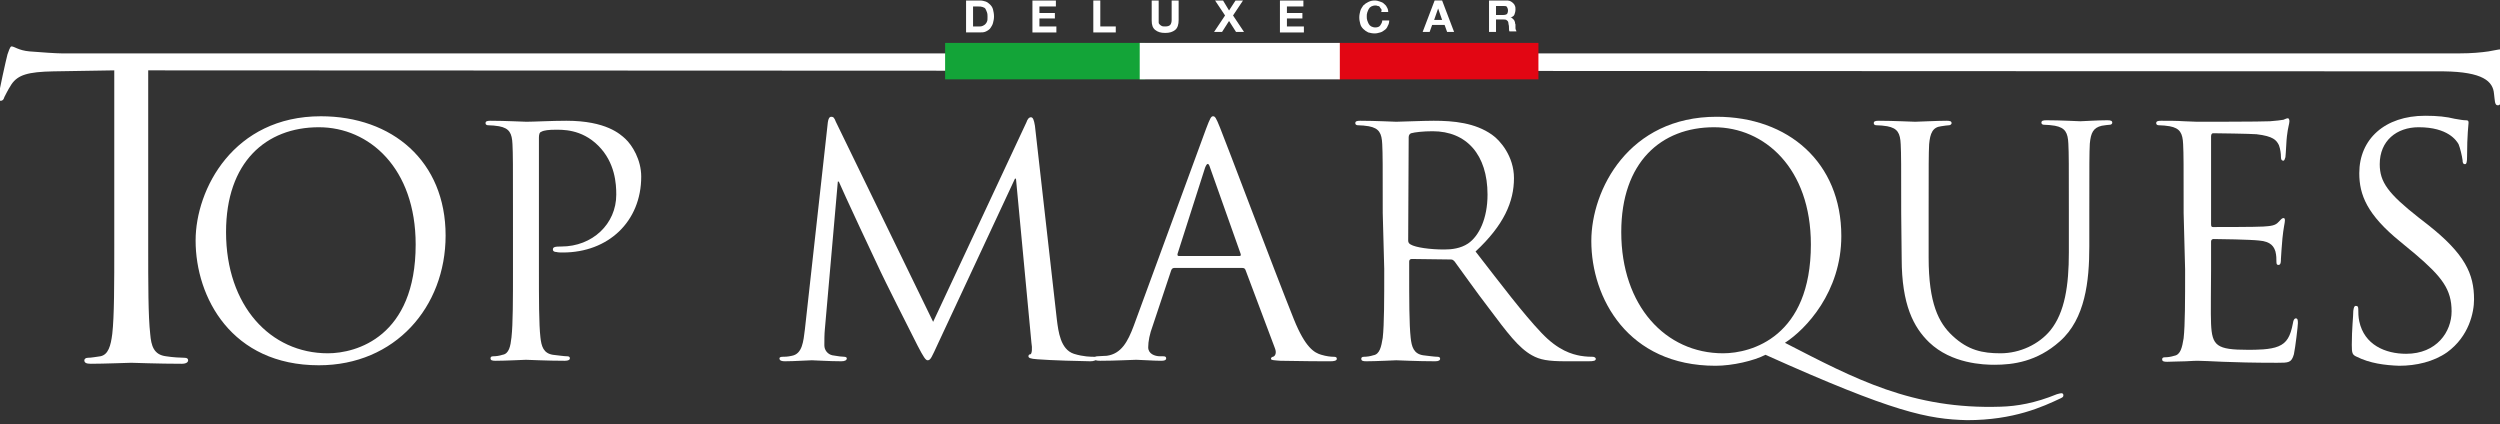
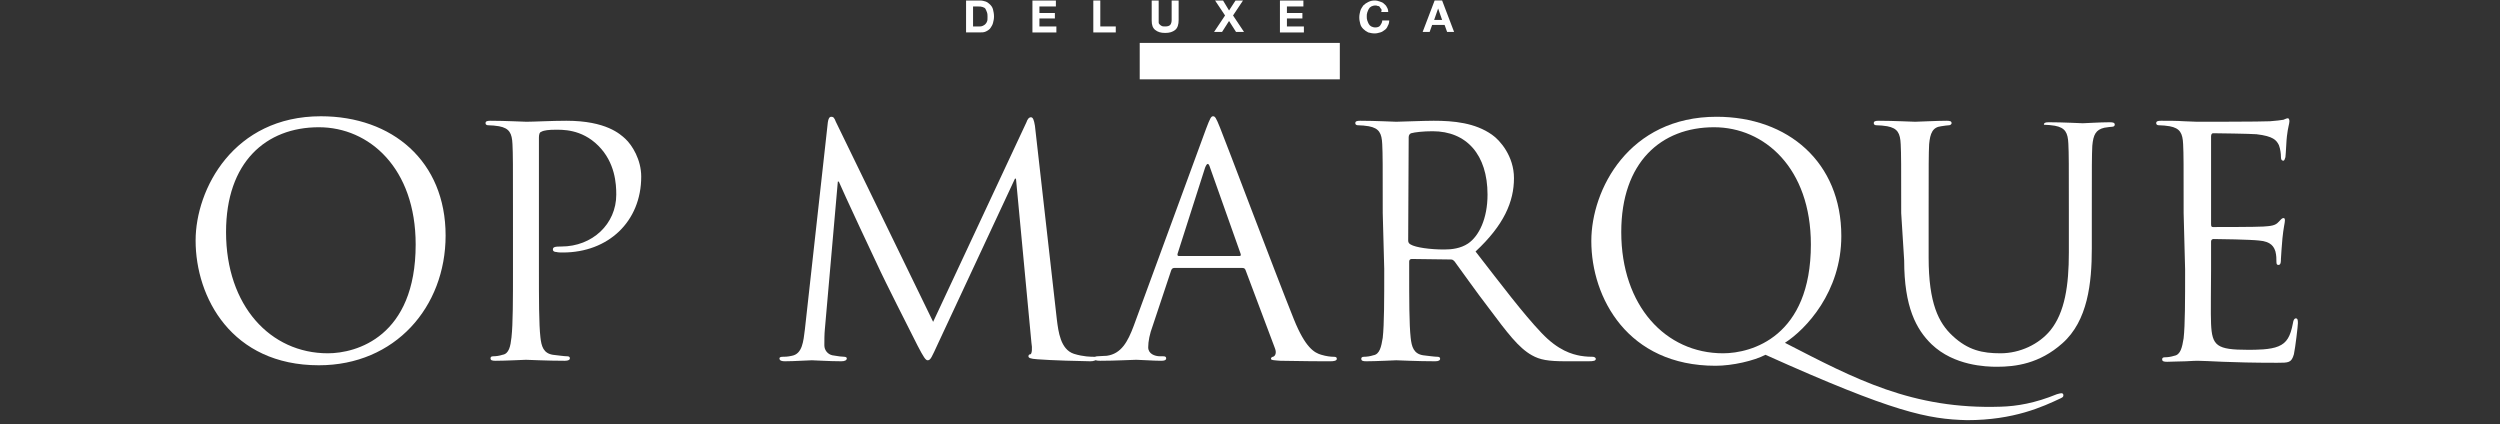
<svg xmlns="http://www.w3.org/2000/svg" version="1.1" id="Livello_1" x="0px" y="0px" viewBox="0 0 501 85" style="enable-background:new 0 0 501 85;" xml:space="preserve">
  <rect x="0" y="0" width="501" height="85" fill="#333333" stroke="none" />
  <style type="text/css">
	.st0{fill:#FFFFFF;}
	.st1{fill:#13A438;}
	.st2{fill:#E20613;}
</style>
  <g>
-     <path class="st0" d="M29.7,49c0,7.9,0,14.4,0.4,17.9c0.2,2.4,0.7,4.2,3.2,4.5c1.2,0.2,3,0.3,3.7,0.3c0.5,0,0.7,0.2,0.7,0.5   c0,0.4-0.4,0.7-1.3,0.7c-4.5,0-9.7-0.2-10.1-0.2s-5.6,0.2-8.1,0.2c-0.9,0-1.3-0.2-1.3-0.7c0-0.2,0.2-0.5,0.7-0.5   c0.7,0,1.7-0.2,2.5-0.3c1.6-0.3,2.1-2.1,2.4-4.5c0.4-3.5,0.4-10,0.4-17.9V14.1l-12.2,0.2c-5.1,0.1-7.1,0.7-8.4,2.6   c-0.9,1.4-1.1,2-1.4,2.5c-0.2,0.7-0.5,0.8-0.8,0.8c-0.2,0-0.4-0.2-0.4-0.7c0-0.8,1.6-7.9,1.8-8.6c0.2-0.5,0.5-1.6,0.8-1.6   c0.6,0,1.4,0.8,3.6,1c2.4,0.2,5.5,0.4,6.5,0.4h480.4c2.6,0,4.5-0.2,5.9-0.4c1.2-0.2,2-0.4,2.3-0.4c0.4,0,0.4,0.5,0.4,1   c0,2.5-0.2,8.2-0.2,9.1c0,0.7-0.2,1.1-0.6,1.1c-0.4,0-0.6-0.2-0.7-1.4l-0.1-0.9c-0.2-2.5-2.2-4.4-10.1-4.5L29.7,14.1V49z" />
    <path class="st0" d="M64.3,23.3c14.3,0,25,9,25,23.9c0,14.3-10.1,26-25.4,26c-17.5,0-24.7-13.6-24.7-25   C39.2,37.9,46.8,23.3,64.3,23.3z M65.7,70.8c5.7,0,17.6-3.3,17.6-21.8c0-15.3-9.3-23.5-19.4-23.5c-10.6,0-18.6,7-18.6,21   C45.3,61.3,54.2,70.8,65.7,70.8z" />
    <path class="st0" d="M102.8,42.7c0-9.9,0-11.7-0.1-13.8c-0.1-2.2-0.6-3.2-2.7-3.6c-0.5-0.1-1.6-0.2-2.2-0.2c-0.2,0-0.5-0.1-0.5-0.4   c0-0.4,0.3-0.5,1-0.5c2.9,0,6.7,0.2,7.2,0.2c1.4,0,5.1-0.2,8-0.2c8,0,10.8,2.7,11.8,3.6c1.4,1.3,3.2,4.2,3.2,7.6   c0,9-6.6,15.2-15.7,15.2c-0.3,0-1,0-1.3-0.1c-0.3,0-0.7-0.1-0.7-0.5c0-0.5,0.4-0.6,1.7-0.6c6.2,0,11-4.5,11-10.4   c0-2.1-0.2-6.4-3.6-9.8s-7.3-3.2-8.7-3.2c-1.1,0-2.2,0.1-2.7,0.4c-0.4,0.1-0.5,0.6-0.5,1.2v26.2c0,6.1,0,11.2,0.3,13.8   c0.2,1.8,0.6,3.2,2.5,3.5c0.9,0.1,2.3,0.3,2.9,0.3c0.4,0,0.5,0.2,0.5,0.4c0,0.3-0.3,0.5-1,0.5c-3.5,0-7.5-0.2-7.8-0.2   c-0.2,0-4.2,0.2-6.1,0.2c-0.7,0-1-0.1-1-0.5c0-0.2,0.1-0.4,0.5-0.4c0.6,0,1.3-0.1,1.9-0.3c1.3-0.2,1.6-1.7,1.8-3.5   c0.3-2.7,0.3-7.7,0.3-13.8L102.8,42.7L102.8,42.7z" />
    <path class="st0" d="M211.8,64.1c0.3,2.3,0.7,5.9,3.4,6.8c1.9,0.6,3.5,0.6,4.1,0.6c0.3,0,0.5,0.1,0.5,0.3c0,0.4-0.6,0.6-1.3,0.6   c-1.4,0-8.3-0.2-10.6-0.4c-1.5-0.1-1.8-0.3-1.8-0.6c0-0.2,0.1-0.4,0.4-0.4c0.3-0.1,0.4-1.2,0.2-2.3l-3.1-32.9h-0.2L188,68.8   c-1.3,2.8-1.5,3.4-2.1,3.4c-0.4,0-0.8-0.6-2-2.9c-1.6-3.1-7.1-14.1-7.4-14.8c-0.6-1.2-7.7-16.4-8.4-18.1h-0.2l-2.6,29.6   c-0.1,1-0.1,2.2-0.1,3.2c0,1,0.7,1.8,1.6,2c1.1,0.2,2,0.3,2.4,0.3c0.2,0,0.5,0.1,0.5,0.3c0,0.4-0.4,0.6-1.1,0.6   c-2.4,0-5.4-0.2-5.9-0.2c-0.6,0-3.6,0.2-5.4,0.2c-0.6,0-1.1-0.1-1.1-0.6c0-0.2,0.3-0.3,0.6-0.3c0.5,0,1,0,1.9-0.2   c2.1-0.4,2.3-2.9,2.6-5.3l4.6-41.5c0.1-0.7,0.3-1.1,0.7-1.1c0.4,0,0.6,0.2,0.9,1l19.5,40.1l18.7-40c0.2-0.6,0.5-1,0.9-1   c0.4,0,0.6,0.5,0.8,1.7L211.8,64.1z" />
    <path class="st0" d="M241.7,25.8c0.8-2.1,1-2.5,1.4-2.5c0.4,0,0.6,0.3,1.4,2.3c1,2.4,10.9,28.7,14.8,38.4c2.3,5.7,4.1,6.7,5.5,7.1   c1,0.3,1.9,0.4,2.5,0.4c0.4,0,0.6,0.1,0.6,0.4c0,0.4-0.6,0.5-1.3,0.5c-1,0-5.6,0-10-0.1c-1.2-0.1-1.9-0.1-1.9-0.4   c0-0.2,0.2-0.4,0.4-0.4c0.4-0.1,0.8-0.7,0.4-1.7l-5.9-15.7c-0.1-0.2-0.2-0.4-0.6-0.4h-13.7c-0.3,0-0.5,0.2-0.6,0.5L231,65.3   c-0.6,1.6-0.9,3.1-0.9,4.3c0,1.3,1.3,1.8,2.4,1.8h0.6c0.4,0,0.6,0.1,0.6,0.4c0,0.4-0.4,0.5-1,0.5c-1.5,0-4.3-0.2-5-0.2   s-4.2,0.2-7.2,0.2c-0.8,0-1.2-0.1-1.2-0.5c0-0.2,0.2-0.4,0.6-0.4c0.4,0,1.3-0.1,1.9-0.1c2.9-0.4,4.2-2.8,5.4-6L241.7,25.8z    M248.4,51.3c0.3,0,0.3-0.2,0.2-0.5l-6.1-17.2c-0.3-1-0.6-1-1,0L236,50.8c-0.1,0.3,0,0.5,0.2,0.5H248.4z" />
    <path class="st0" d="M277.1,42.7c0-9.9,0-11.7-0.1-13.8c-0.1-2.2-0.6-3.2-2.7-3.6c-0.5-0.1-1.6-0.2-2.2-0.2c-0.2,0-0.5-0.1-0.5-0.4   c0-0.4,0.3-0.5,1-0.5c2.9,0,6.9,0.2,7.2,0.2c0.7,0,5.5-0.2,7.5-0.2c4,0,8.3,0.4,11.7,2.8c1.6,1.1,4.4,4.3,4.4,8.7   c0,4.7-2,9.4-7.7,14.7c5.2,6.7,9.5,12.4,13.2,16.3c3.4,3.6,6.2,4.3,7.8,4.6c1.2,0.2,2.1,0.2,2.5,0.2c0.3,0,0.6,0.2,0.6,0.4   c0,0.4-0.4,0.5-1.5,0.5h-4.5c-3.6,0-5.2-0.3-6.8-1.2c-2.7-1.5-5-4.6-8.6-9.4c-2.7-3.5-5.7-7.8-6.9-9.4c-0.3-0.3-0.4-0.4-0.8-0.4   l-7.8-0.1c-0.3,0-0.5,0.2-0.5,0.5v1.5c0,6.1,0,11.1,0.3,13.8c0.2,1.8,0.6,3.2,2.5,3.5c0.9,0.1,2.3,0.3,2.9,0.3   c0.4,0,0.5,0.2,0.5,0.4c0,0.3-0.3,0.5-1,0.5c-3.5,0-7.5-0.2-7.8-0.2c-0.1,0-4.1,0.2-6,0.2c-0.7,0-1-0.1-1-0.5   c0-0.2,0.1-0.4,0.5-0.4c0.6,0,1.3-0.1,1.9-0.3c1.3-0.2,1.6-1.7,1.9-3.5c0.3-2.7,0.3-7.7,0.3-13.8L277.1,42.7L277.1,42.7z    M282.2,48.2c0,0.3,0.1,0.6,0.5,0.8c1,0.6,3.9,1,6.7,1c1.5,0,3.3-0.2,4.8-1.2c2.2-1.5,3.9-5,3.9-9.8c0-8-4.2-12.7-11-12.7   c-1.9,0-3.6,0.2-4.3,0.4c-0.3,0.1-0.5,0.4-0.5,0.8L282.2,48.2L282.2,48.2z" />
    <path class="st0" d="M353.8,71.1c-2.3,1.2-6.6,2.2-10,2.2c-17.6,0-24.9-13.6-24.9-25c0-10.3,7.5-24.9,25.1-24.9   c14.3,0,25,9.1,25,23.9c0,11.2-7.1,18.7-11.3,21.4l0,0c14,7.2,25.5,13.4,43.3,12.8c3.2-0.1,6.8-0.7,11.2-2.5   c0.4-0.1,0.7-0.2,0.9-0.2c0.3,0,0.4,0.2,0.4,0.4c0,0.3-0.1,0.4-0.5,0.6c-3.6,1.7-9.4,4.4-18.8,4.4C386.4,84,379.6,82.7,353.8,71.1   L353.8,71.1z M345.3,70.8c5.7,0,17.6-3.3,17.6-21.8c0-15.3-9.3-23.5-19.4-23.5c-10.6,0-18.6,7-18.6,21   C324.9,61.3,333.8,70.8,345.3,70.8z" />
-     <path class="st0" d="M381,42.7c0-9.9,0-11.7-0.1-13.8c-0.1-2.2-0.6-3.2-2.7-3.6c-0.5-0.1-1.6-0.2-2.2-0.2c-0.2,0-0.5-0.1-0.5-0.4   c0-0.4,0.3-0.5,1-0.5c2.9,0,6.8,0.2,7.3,0.2s4.4-0.2,6.3-0.2c0.7,0,1,0.1,1,0.5c0,0.2-0.3,0.4-0.5,0.4c-0.4,0-0.8,0.1-1.6,0.2   c-1.7,0.2-2.2,1.4-2.4,3.6c-0.1,2-0.1,3.8-0.1,13.8v8.9c0,9.2,2,13.1,4.8,15.7c3.1,2.9,6,3.5,9.6,3.5c3.9,0,7.7-1.8,10-4.6   c2.9-3.6,3.7-9,3.7-15.6v-8c0-9.9,0-11.7-0.1-13.8c-0.1-2.2-0.6-3.2-2.7-3.6c-0.5-0.1-1.6-0.2-2.2-0.2c-0.2,0-0.5-0.1-0.5-0.4   c0-0.4,0.3-0.5,1-0.5c2.9,0,6.4,0.2,6.8,0.2c0.5,0,3.4-0.2,5.4-0.2c0.7,0,1,0.1,1,0.5c0,0.2-0.2,0.4-0.5,0.4   c-0.4,0-0.8,0.1-1.6,0.2c-1.7,0.4-2.2,1.4-2.4,3.6c-0.1,2-0.1,3.8-0.1,13.8v6.8c0,6.9-0.8,14.5-5.9,19c-4.6,4.1-9.4,4.7-13.1,4.7   c-2.2,0-8.6-0.2-13.1-4.5c-3.1-3-5.5-7.5-5.5-16.8L381,42.7L381,42.7z" />
+     <path class="st0" d="M381,42.7c0-9.9,0-11.7-0.1-13.8c-0.1-2.2-0.6-3.2-2.7-3.6c-0.5-0.1-1.6-0.2-2.2-0.2c-0.2,0-0.5-0.1-0.5-0.4   c0-0.4,0.3-0.5,1-0.5c2.9,0,6.8,0.2,7.3,0.2s4.4-0.2,6.3-0.2c0.7,0,1,0.1,1,0.5c0,0.2-0.3,0.4-0.5,0.4c-0.4,0-0.8,0.1-1.6,0.2   c-1.7,0.2-2.2,1.4-2.4,3.6c-0.1,2-0.1,3.8-0.1,13.8v8.9c0,9.2,2,13.1,4.8,15.7c3.1,2.9,6,3.5,9.6,3.5c3.9,0,7.7-1.8,10-4.6   c2.9-3.6,3.7-9,3.7-15.6v-8c0-9.9,0-11.7-0.1-13.8c-0.1-2.2-0.6-3.2-2.7-3.6c-0.5-0.1-1.6-0.2-2.2-0.2c0-0.4,0.3-0.5,1-0.5c2.9,0,6.4,0.2,6.8,0.2c0.5,0,3.4-0.2,5.4-0.2c0.7,0,1,0.1,1,0.5c0,0.2-0.2,0.4-0.5,0.4   c-0.4,0-0.8,0.1-1.6,0.2c-1.7,0.4-2.2,1.4-2.4,3.6c-0.1,2-0.1,3.8-0.1,13.8v6.8c0,6.9-0.8,14.5-5.9,19c-4.6,4.1-9.4,4.7-13.1,4.7   c-2.2,0-8.6-0.2-13.1-4.5c-3.1-3-5.5-7.5-5.5-16.8L381,42.7L381,42.7z" />
    <path class="st0" d="M437.6,42.7c0-9.9,0-11.7-0.1-13.8c-0.1-2.2-0.6-3.2-2.7-3.6c-0.5-0.1-1.6-0.2-2.2-0.2c-0.2,0-0.5-0.1-0.5-0.4   c0-0.4,0.3-0.5,1-0.5c1.5,0,3.2,0,4.6,0.1l2.6,0.1c0.4,0,13.1,0,14.6-0.1c1.2-0.1,2.2-0.2,2.7-0.3c0.3-0.1,0.6-0.3,0.9-0.3   c0.2,0,0.3,0.3,0.3,0.6c0,0.5-0.3,1.2-0.5,3c-0.1,0.6-0.2,3.4-0.3,4.2c-0.1,0.3-0.2,0.7-0.4,0.7c-0.4,0-0.5-0.3-0.5-0.8   c0-0.5-0.1-1.5-0.4-2.3c-0.5-1-1.1-1.8-4.5-2.2c-1.1-0.1-8-0.2-8.7-0.2c-0.2,0-0.4,0.2-0.4,0.6v17.6c0,0.5,0.1,0.6,0.4,0.6   c0.8,0,8.7,0,10.1-0.1c1.5-0.1,2.4-0.2,3-0.9c0.5-0.5,0.7-0.8,1-0.8c0.2,0,0.3,0.1,0.3,0.5c0,0.4-0.3,1.5-0.5,3.6   c-0.1,1.3-0.3,3.6-0.3,4.1c0,0.5,0,1.2-0.5,1.2c-0.3,0-0.4-0.2-0.4-0.6c0-0.6,0-1.3-0.2-2.1c-0.3-0.9-0.8-2-3.3-2.2   c-1.7-0.2-8-0.3-9.1-0.3c-0.3,0-0.5,0.2-0.5,0.5v5.6c0,2.2-0.1,9.5,0,10.9c0.2,4.4,1.1,5.2,7.4,5.2c1.6,0,4.5,0,6.1-0.7   c1.7-0.7,2.4-2,2.9-4.6c0.1-0.7,0.3-1,0.6-1c0.4,0,0.4,0.5,0.4,1c0,0.5-0.5,4.8-0.8,6.2c-0.5,1.7-1,1.7-3.4,1.7   c-4.8,0-8.3-0.1-10.8-0.2c-2.5-0.1-4-0.2-5-0.2c-0.1,0-1.2,0-2.5,0.1c-1.3,0-2.7,0.1-3.7,0.1c-0.7,0-1-0.1-1-0.5   c0-0.2,0.1-0.4,0.5-0.4c0.6,0,1.3-0.1,1.9-0.3c1.3-0.2,1.6-1.7,1.9-3.5c0.3-2.7,0.3-7.7,0.3-13.8L437.6,42.7L437.6,42.7z" />
-     <path class="st0" d="M472.3,71.5c-0.9-0.4-1-0.7-1-2.4c0-3.2,0.3-5.7,0.3-6.8c0.1-0.7,0.2-1,0.5-1c0.4,0,0.5,0.2,0.5,0.7   c0,0.6,0,1.5,0.2,2.4c1,4.7,5.2,6.5,9.4,6.5c6.1,0,9.1-4.4,9.1-8.5c0-4.4-1.9-6.9-7.3-11.5l-2.9-2.4c-6.8-5.5-8.3-9.5-8.3-13.8   c0-6.8,5.1-11.5,13.2-11.5c2.5,0,4.3,0.2,5.9,0.6c1.2,0.2,1.7,0.3,2.2,0.3s0.6,0.1,0.6,0.5c0,0.3-0.3,2.4-0.3,6.8   c0,1-0.1,1.5-0.4,1.5c-0.4,0-0.5-0.3-0.5-0.8c-0.1-0.8-0.5-2.5-0.8-3.2c-0.4-0.7-2.1-3.4-8-3.4c-4.4,0-7.8,2.7-7.8,7.4   c0,3.6,1.7,5.9,7.8,10.7l1.8,1.4c7.5,5.9,9.3,9.9,9.3,15c0,2.6-1,7.4-5.4,10.6c-2.7,1.9-6.2,2.7-9.6,2.7   C477.9,73.2,474.9,72.8,472.3,71.5z" />
  </g>
-   <rect x="189.4" y="8.6" class="st1" width="40.1" height="7.3" />
-   <rect x="268.2" y="8.6" class="st2" width="40.1" height="7.3" />
  <g>
    <path class="st0" d="M196.4,0.1c0.4,0,0.8,0.1,1.1,0.2s0.6,0.3,0.9,0.6c0.3,0.3,0.5,0.6,0.6,1s0.2,0.9,0.2,1.4   c0,0.5-0.1,0.9-0.2,1.3s-0.3,0.7-0.5,1c-0.2,0.3-0.5,0.5-0.9,0.7c-0.4,0.2-0.8,0.2-1.3,0.2h-2.7V0.1H196.4z M196.3,5.3   c0.2,0,0.4,0,0.6-0.1c0.2-0.1,0.4-0.2,0.5-0.3s0.3-0.3,0.4-0.6c0.1-0.2,0.1-0.5,0.1-0.9c0-0.3,0-0.6-0.1-0.9   c-0.1-0.3-0.2-0.5-0.3-0.7s-0.3-0.3-0.6-0.4s-0.5-0.1-0.9-0.1h-1v4H196.3z" />
    <path class="st0" d="M211.6,0.1v1.2h-3.3v1.3h3.1v1.1h-3.1v1.6h3.4v1.2h-4.8V0.1H211.6z" />
    <path class="st0" d="M220.5,0.1v5.2h3.1v1.2h-4.5V0.1H220.5z" />
    <path class="st0" d="M235.5,6c-0.5,0.4-1.1,0.6-2,0.6c-0.9,0-1.5-0.2-2-0.6s-0.7-1-0.7-1.9V0.1h1.4v3.9c0,0.2,0,0.3,0,0.5   s0.1,0.3,0.2,0.4c0.1,0.1,0.2,0.2,0.4,0.3c0.2,0.1,0.4,0.1,0.7,0.1c0.5,0,0.8-0.1,1-0.3s0.3-0.6,0.3-1V0.1h1.4v3.9   C236.2,4.9,236,5.6,235.5,6z" />
    <path class="st0" d="M243.5,0.1h1.6l1.2,2l1.3-2h1.5l-2,3l2.2,3.3h-1.6l-1.4-2.2l-1.4,2.2h-1.6l2.2-3.3L243.5,0.1z" />
    <path class="st0" d="M261.2,0.1v1.2h-3.3v1.3h3.1v1.1h-3.1v1.6h3.4v1.2h-4.8V0.1H261.2z" />
    <path class="st0" d="M276.8,1.8c-0.1-0.1-0.2-0.2-0.3-0.4s-0.3-0.2-0.4-0.2c-0.2-0.1-0.3-0.1-0.5-0.1c-0.3,0-0.6,0.1-0.8,0.2   s-0.4,0.3-0.5,0.5c-0.1,0.2-0.2,0.4-0.3,0.7c-0.1,0.3-0.1,0.5-0.1,0.8s0,0.5,0.1,0.8s0.2,0.5,0.3,0.7c0.1,0.2,0.3,0.4,0.5,0.5   s0.5,0.2,0.8,0.2c0.4,0,0.8-0.1,1-0.4c0.2-0.3,0.4-0.6,0.4-1h1.4c0,0.4-0.1,0.8-0.3,1.1c-0.1,0.3-0.3,0.6-0.6,0.8s-0.5,0.4-0.9,0.5   s-0.7,0.2-1.1,0.2c-0.5,0-0.9-0.1-1.3-0.2c-0.4-0.2-0.7-0.4-1-0.7c-0.3-0.3-0.5-0.6-0.6-1c-0.1-0.4-0.2-0.8-0.2-1.3   c0-0.5,0.1-0.9,0.2-1.3c0.1-0.4,0.4-0.8,0.6-1.1c0.3-0.3,0.6-0.5,1-0.7s0.8-0.3,1.3-0.3c0.4,0,0.7,0.1,1,0.2s0.6,0.2,0.8,0.4   c0.2,0.2,0.5,0.4,0.6,0.7c0.2,0.3,0.3,0.6,0.3,1h-1.4C276.9,2.1,276.9,2,276.8,1.8z" />
    <path class="st0" d="M289,0.1l2.4,6.3h-1.4l-0.5-1.4H287l-0.5,1.4h-1.4l2.4-6.3C287.5,0.1,289,0.1,289,0.1z M289,4l-0.8-2.3h0   L287.4,4H289z" />
-     <path class="st0" d="M301.8,0.1c0.3,0,0.5,0,0.8,0.1c0.2,0.1,0.4,0.2,0.6,0.4c0.2,0.2,0.3,0.3,0.4,0.6c0.1,0.2,0.1,0.4,0.1,0.7   c0,0.4-0.1,0.7-0.2,1s-0.4,0.5-0.8,0.6v0c0.2,0,0.3,0.1,0.4,0.2c0.1,0.1,0.2,0.2,0.3,0.3c0.1,0.1,0.1,0.3,0.2,0.4   c0,0.2,0,0.3,0.1,0.5c0,0.1,0,0.2,0,0.3c0,0.1,0,0.3,0,0.4s0,0.3,0.1,0.4c0,0.1,0.1,0.2,0.1,0.3h-1.4c-0.1-0.2-0.1-0.4-0.1-0.7   c0-0.3,0-0.5-0.1-0.8c0-0.3-0.1-0.6-0.3-0.7c-0.2-0.2-0.4-0.2-0.8-0.2h-1.4v2.5h-1.4V0.1H301.8z M301.3,3c0.3,0,0.6-0.1,0.7-0.2   s0.2-0.4,0.2-0.7c0-0.3-0.1-0.5-0.2-0.7s-0.4-0.2-0.7-0.2h-1.5V3H301.3z" />
  </g>
  <g>
    <rect x="228.4" y="8.6" class="st0" width="40.1" height="7.3" />
  </g>
</svg>